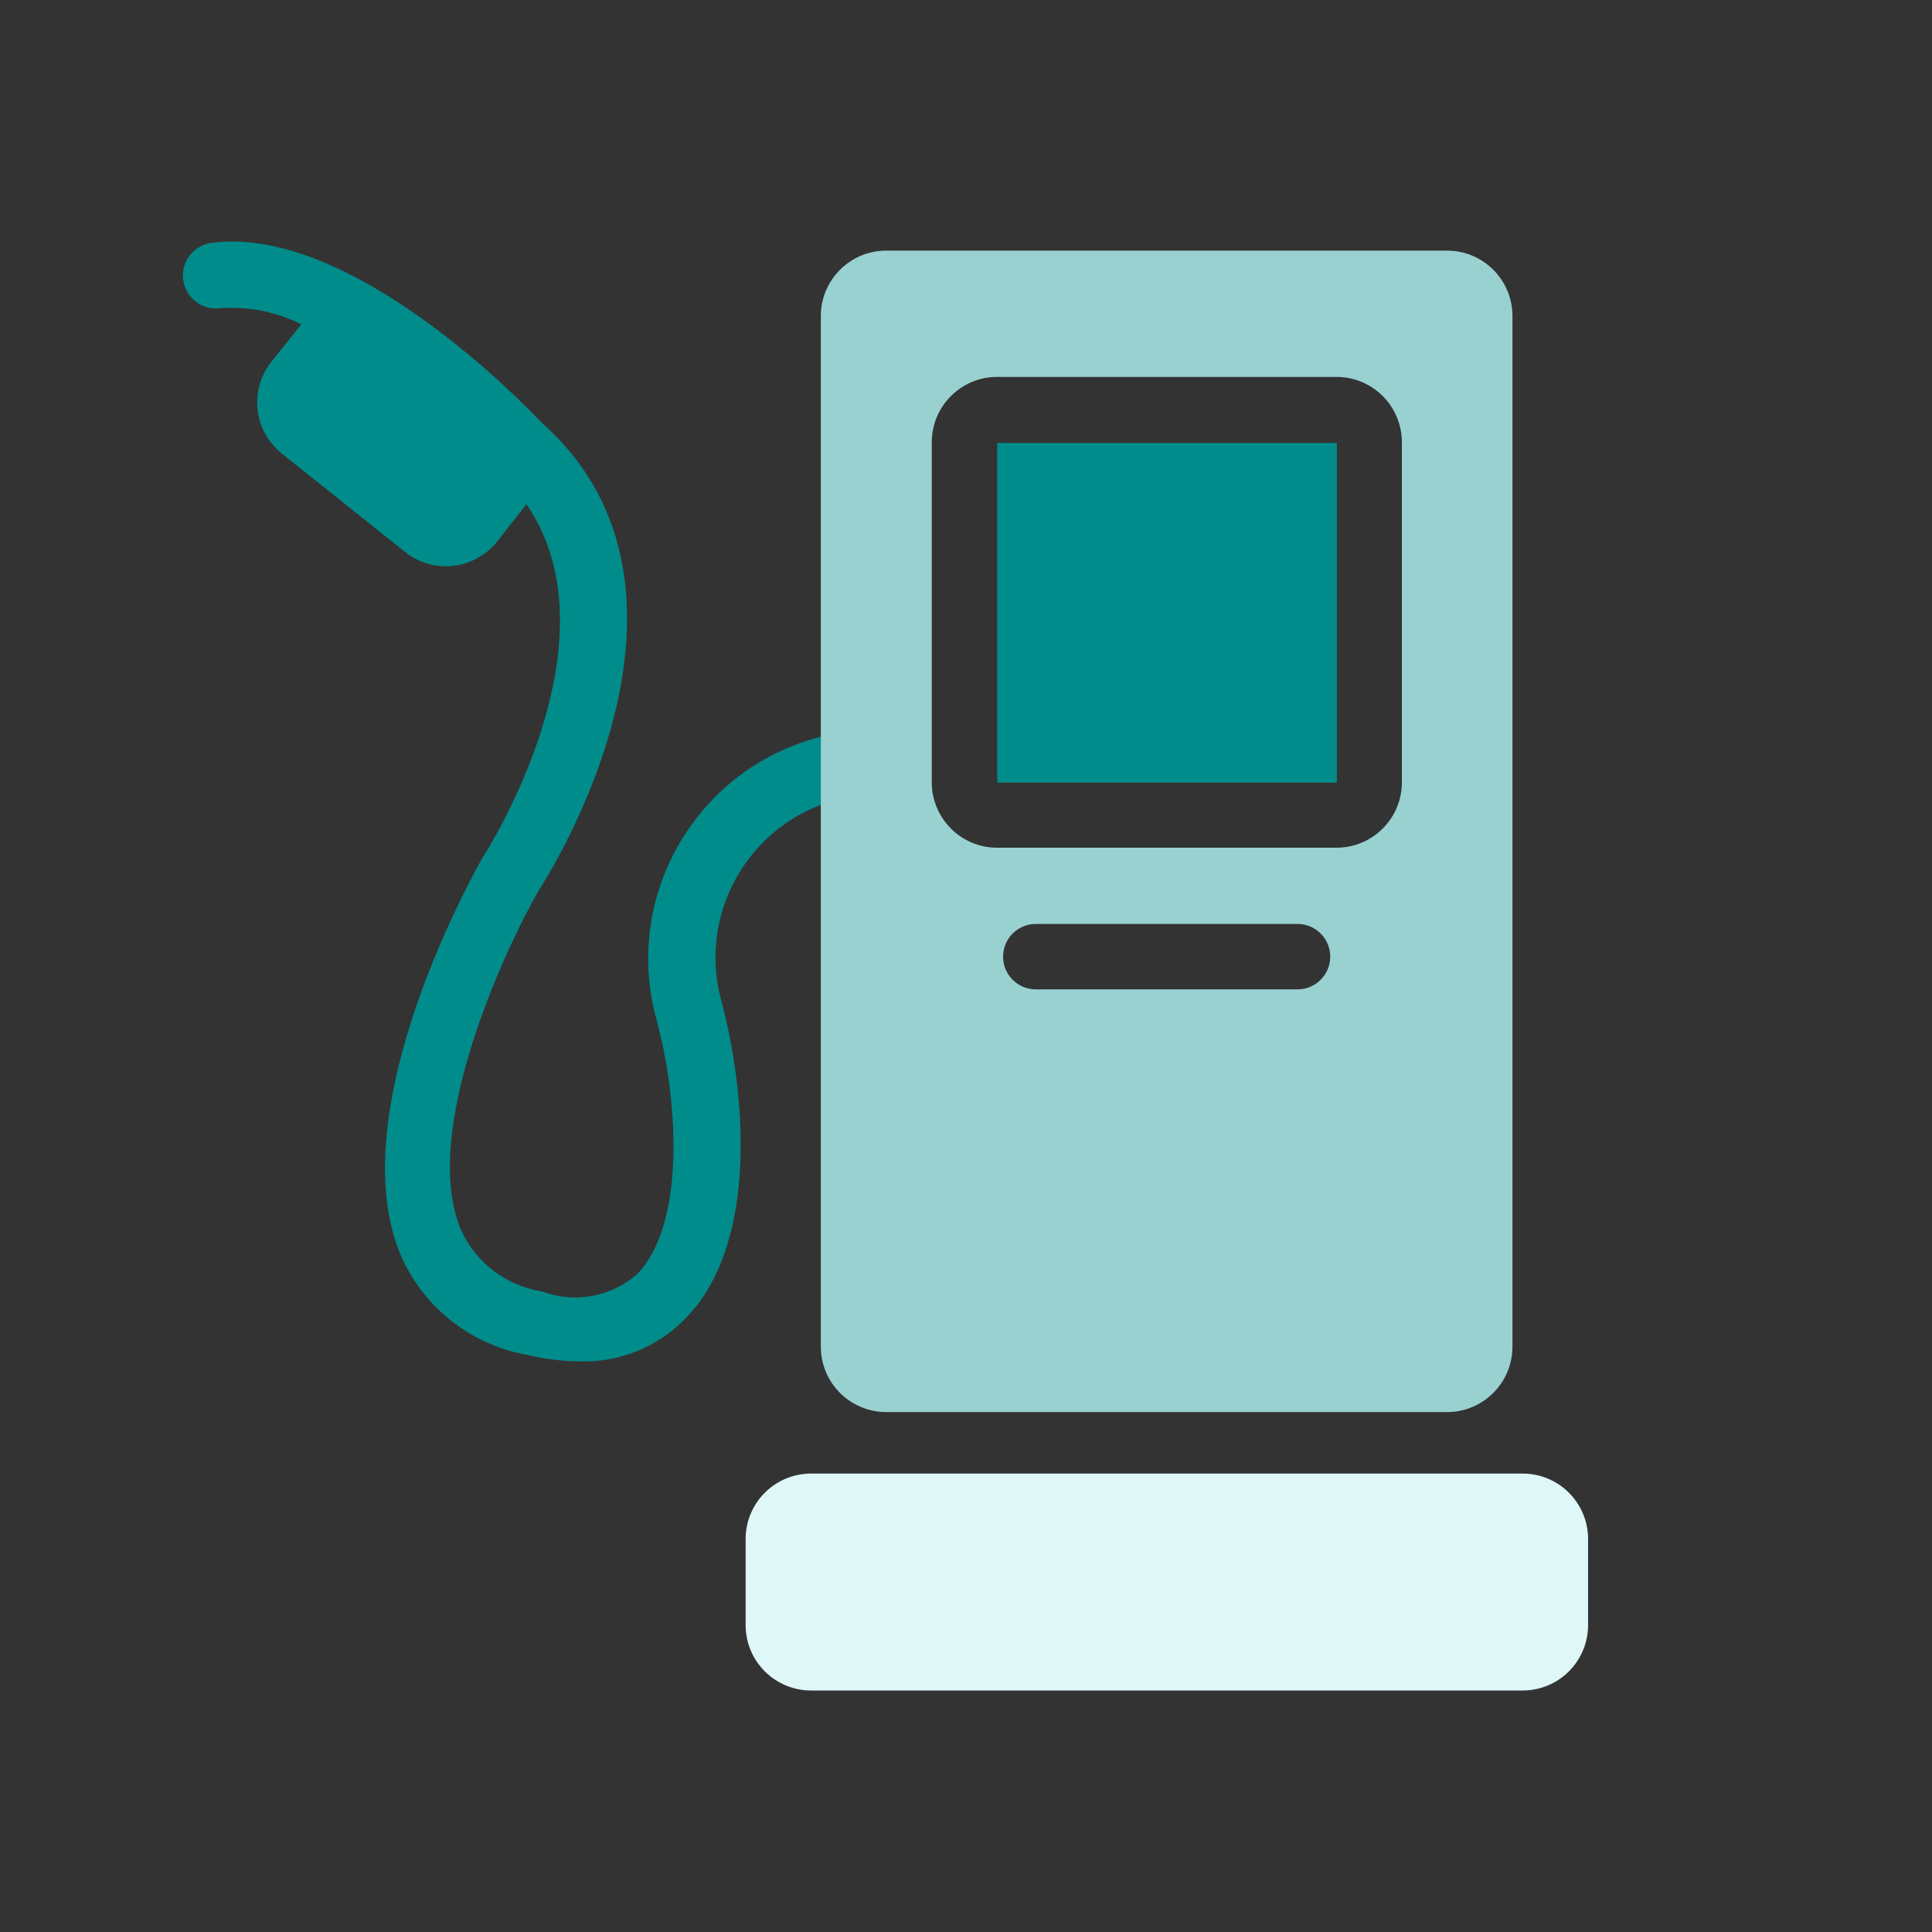
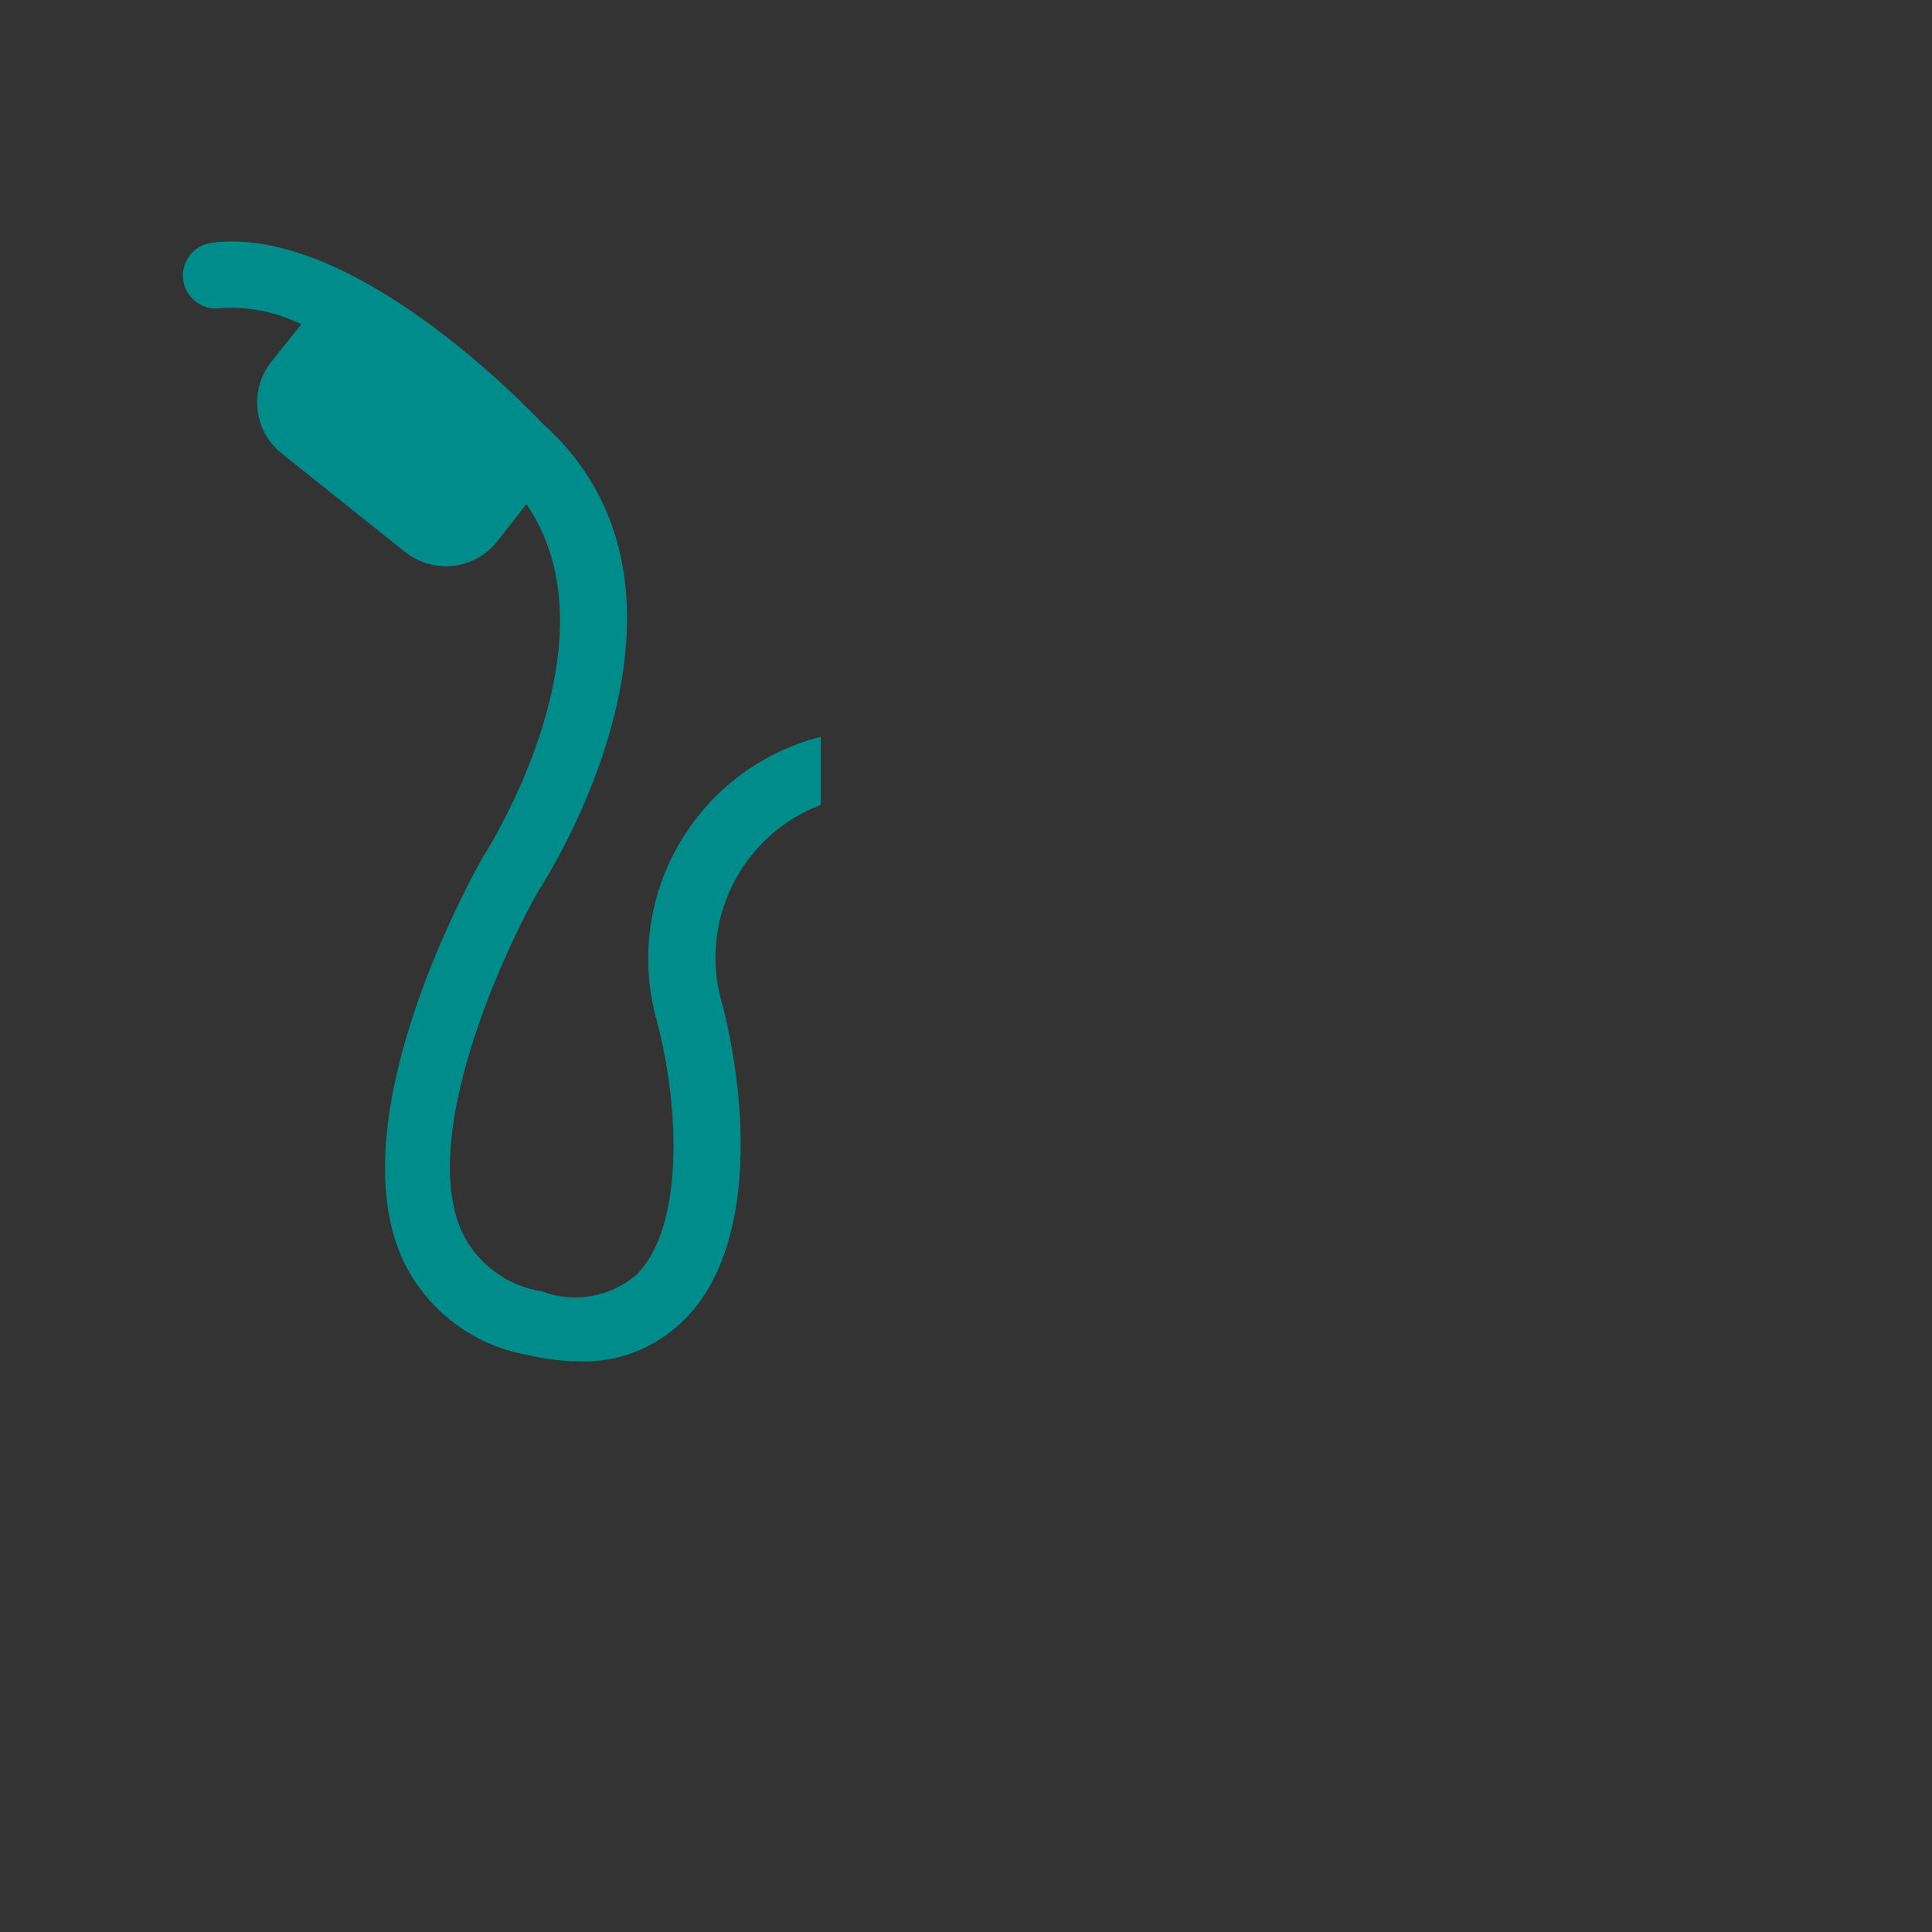
<svg xmlns="http://www.w3.org/2000/svg" width="72" height="72" viewBox="0 0 72 72" fill="none">
  <rect x="0" y="0" width="72" height="72" fill="#333333" stroke="none" />
-   <path d="M49.82 16.509H37.164V29.165H49.82V16.509Z" fill="#008C8B" />
-   <path d="M56.745 54.916H30.226C28.879 54.916 27.787 56.008 27.787 57.355V60.562C27.787 61.908 28.879 63 30.226 63H56.745C58.092 63 59.183 61.908 59.183 60.562V57.355C59.183 56.008 58.092 54.916 56.745 54.916Z" fill="#DFF7F6" />
  <path d="M30.59 27.458C26.022 28.619 23.26 33.264 24.421 37.833C24.444 37.923 24.468 38.013 24.494 38.103C25.347 41.382 25.469 45.723 23.738 47.491C22.762 48.339 21.399 48.583 20.19 48.125C18.873 47.92 17.747 47.068 17.191 45.857C15.63 42.26 18.776 35.445 20.08 33.177C20.373 32.726 27.25 22.045 20.202 15.766C19.483 15.01 13.082 8.377 7.888 9.048C7.214 9.135 6.739 9.752 6.827 10.425C6.914 11.099 7.531 11.574 8.205 11.486C9.248 11.413 10.291 11.619 11.228 12.084L10.119 13.473C9.278 14.524 9.447 16.058 10.497 16.9L15.081 20.557C16.127 21.406 17.663 21.246 18.511 20.2C18.526 20.181 18.541 20.162 18.556 20.143L19.617 18.79C23.14 23.898 18.117 31.762 18.02 31.897C17.8 32.287 12.606 41.37 14.959 46.833C15.817 48.753 17.57 50.123 19.641 50.49C20.28 50.647 20.934 50.728 21.592 50.734C23.051 50.784 24.465 50.223 25.494 49.186C28.152 46.564 27.883 41.236 26.932 37.481C25.99 34.411 27.59 31.137 30.59 29.994L30.59 27.458Z" fill="#008C8B" />
-   <path fill-rule="evenodd" clip-rule="evenodd" d="M53.927 9.34H33.029C31.682 9.34 30.59 10.432 30.59 11.779V27.458L30.59 29.994V50.185C30.59 51.532 31.682 52.624 33.029 52.624H53.927C55.274 52.624 56.365 51.532 56.365 50.185V11.779C56.365 10.432 55.274 9.34 53.927 9.34ZM38.601 36.871H48.355C49.028 36.871 49.574 36.325 49.574 35.652C49.574 34.978 49.028 34.433 48.355 34.433H38.601C37.928 34.433 37.382 34.978 37.382 35.652C37.382 36.325 37.928 36.871 38.601 36.871ZM49.806 31.592C51.153 31.592 52.244 30.5 52.244 29.153V16.485C52.244 15.138 51.153 14.046 49.806 14.046H37.162C35.815 14.046 34.724 15.138 34.724 16.485V29.153C34.724 30.5 35.815 31.592 37.162 31.592H49.806Z" fill="#99D1D1" />
</svg>